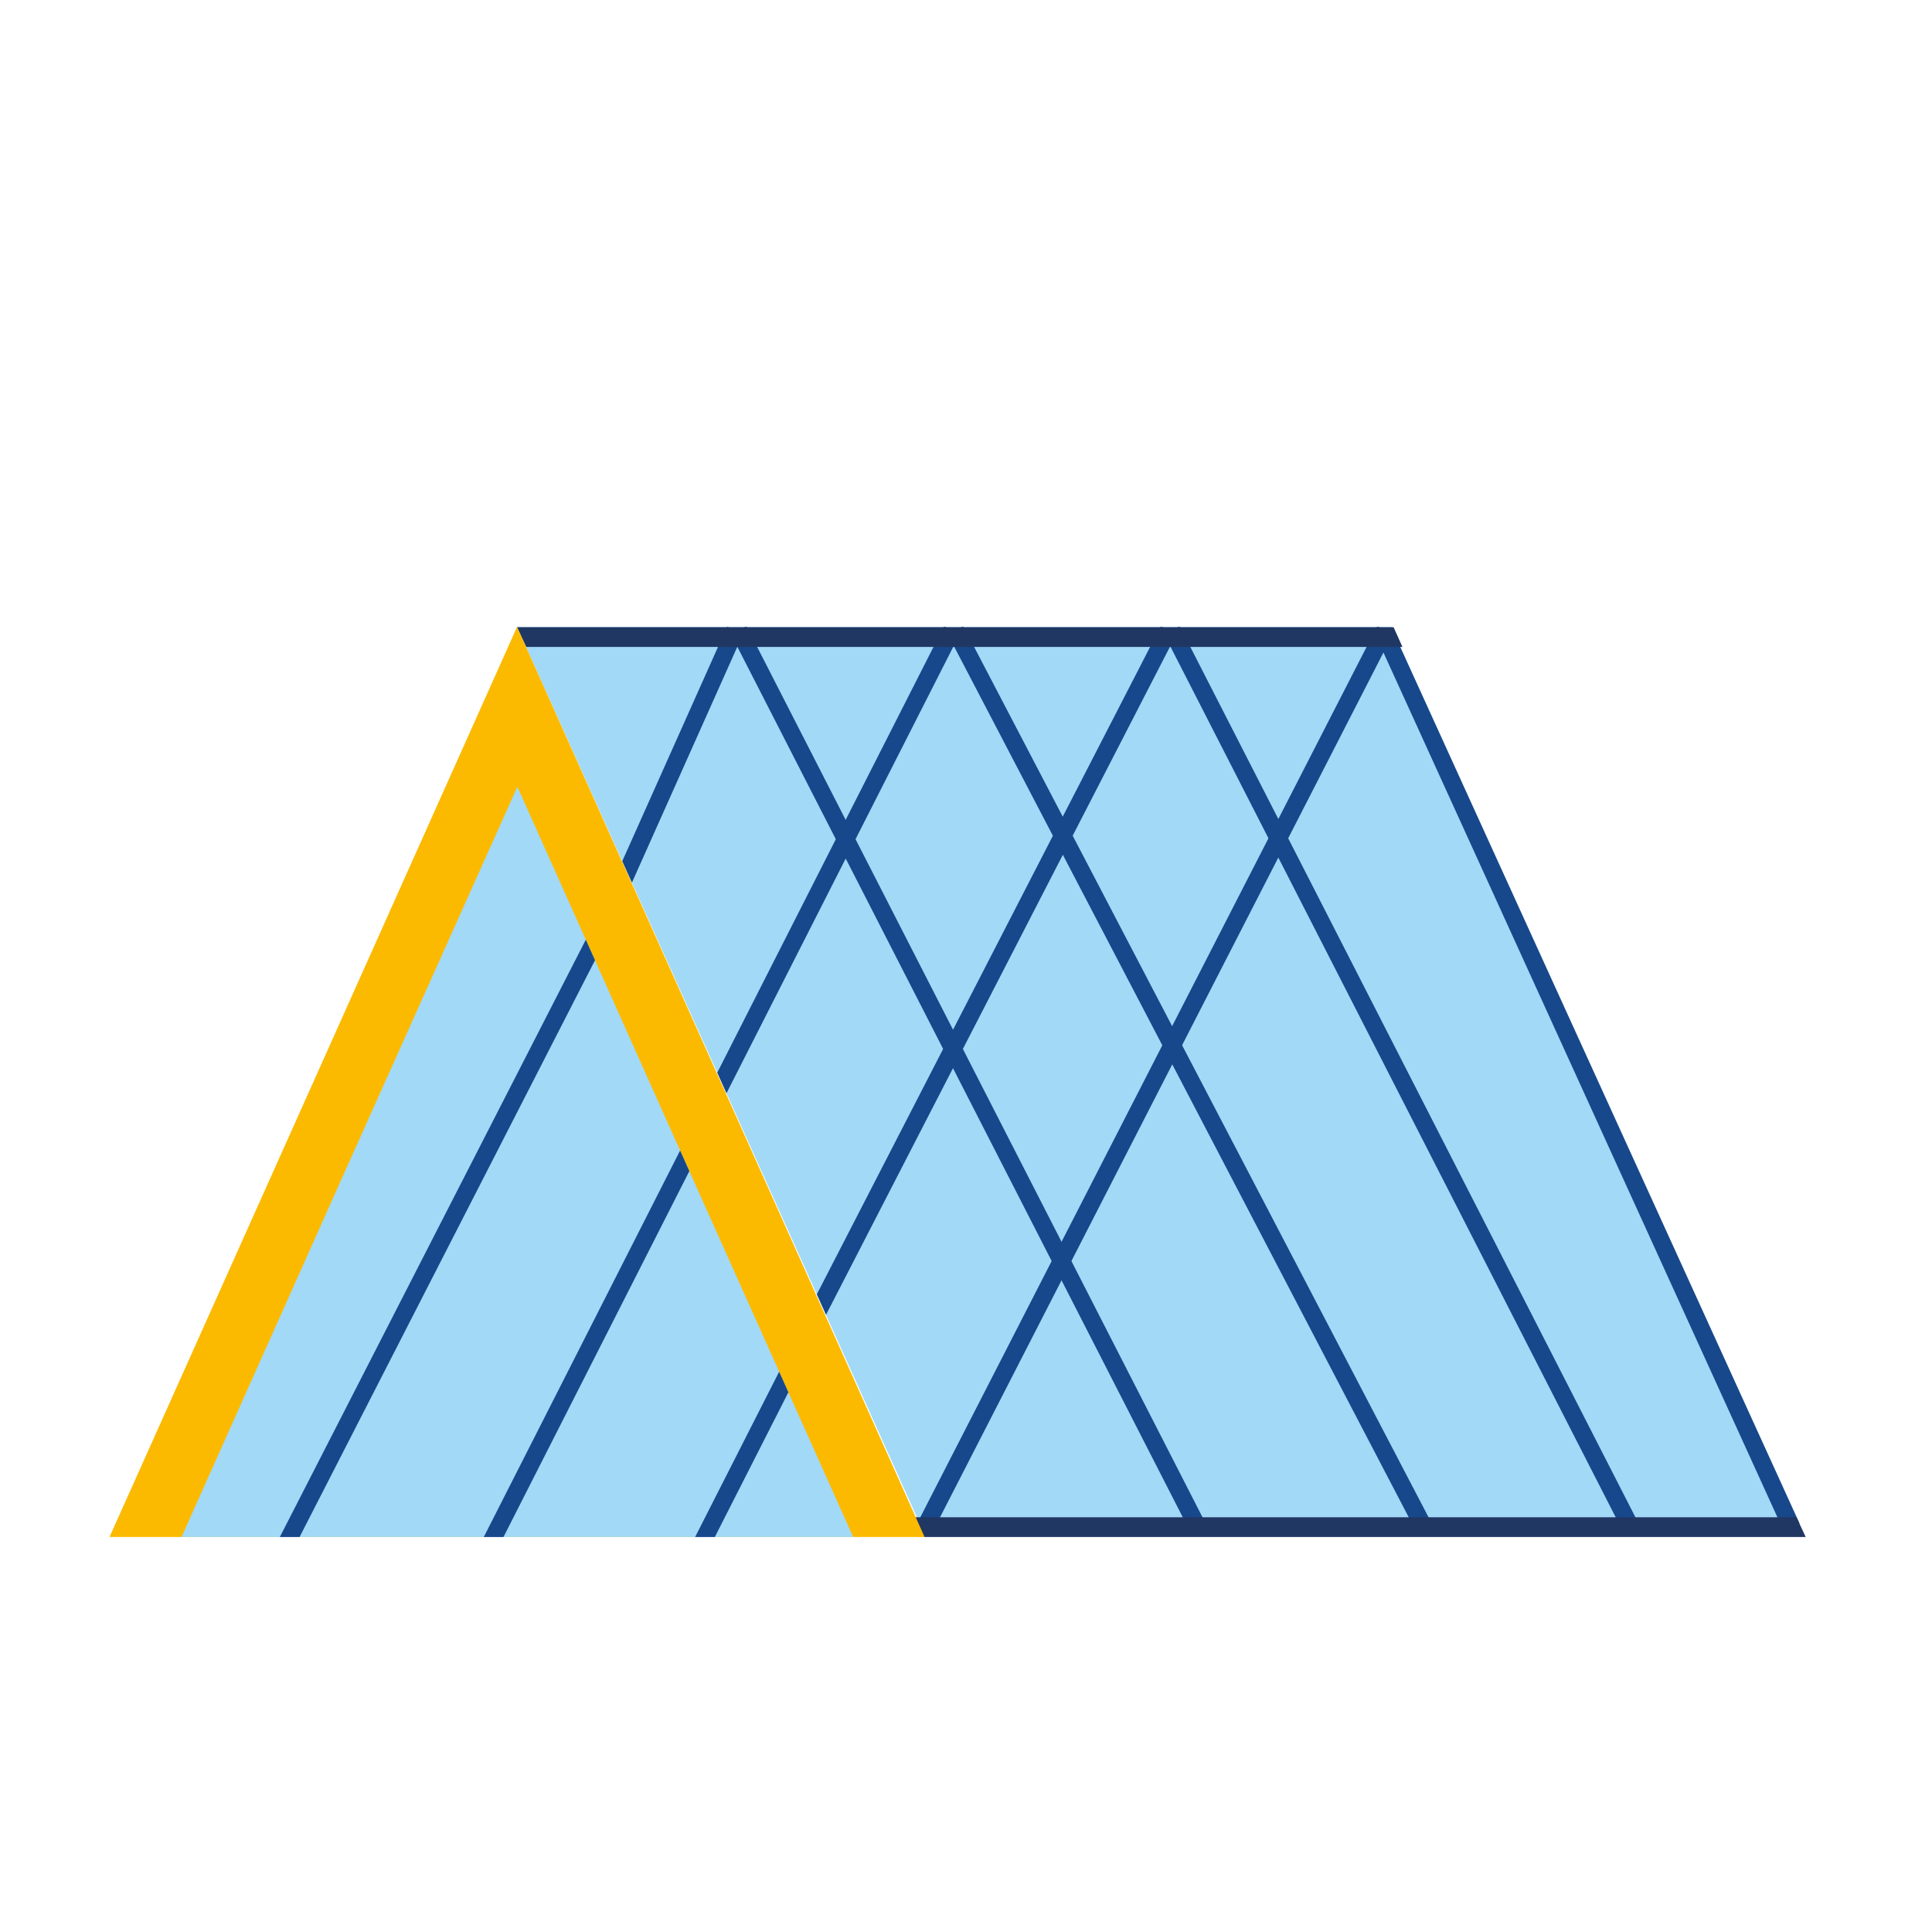
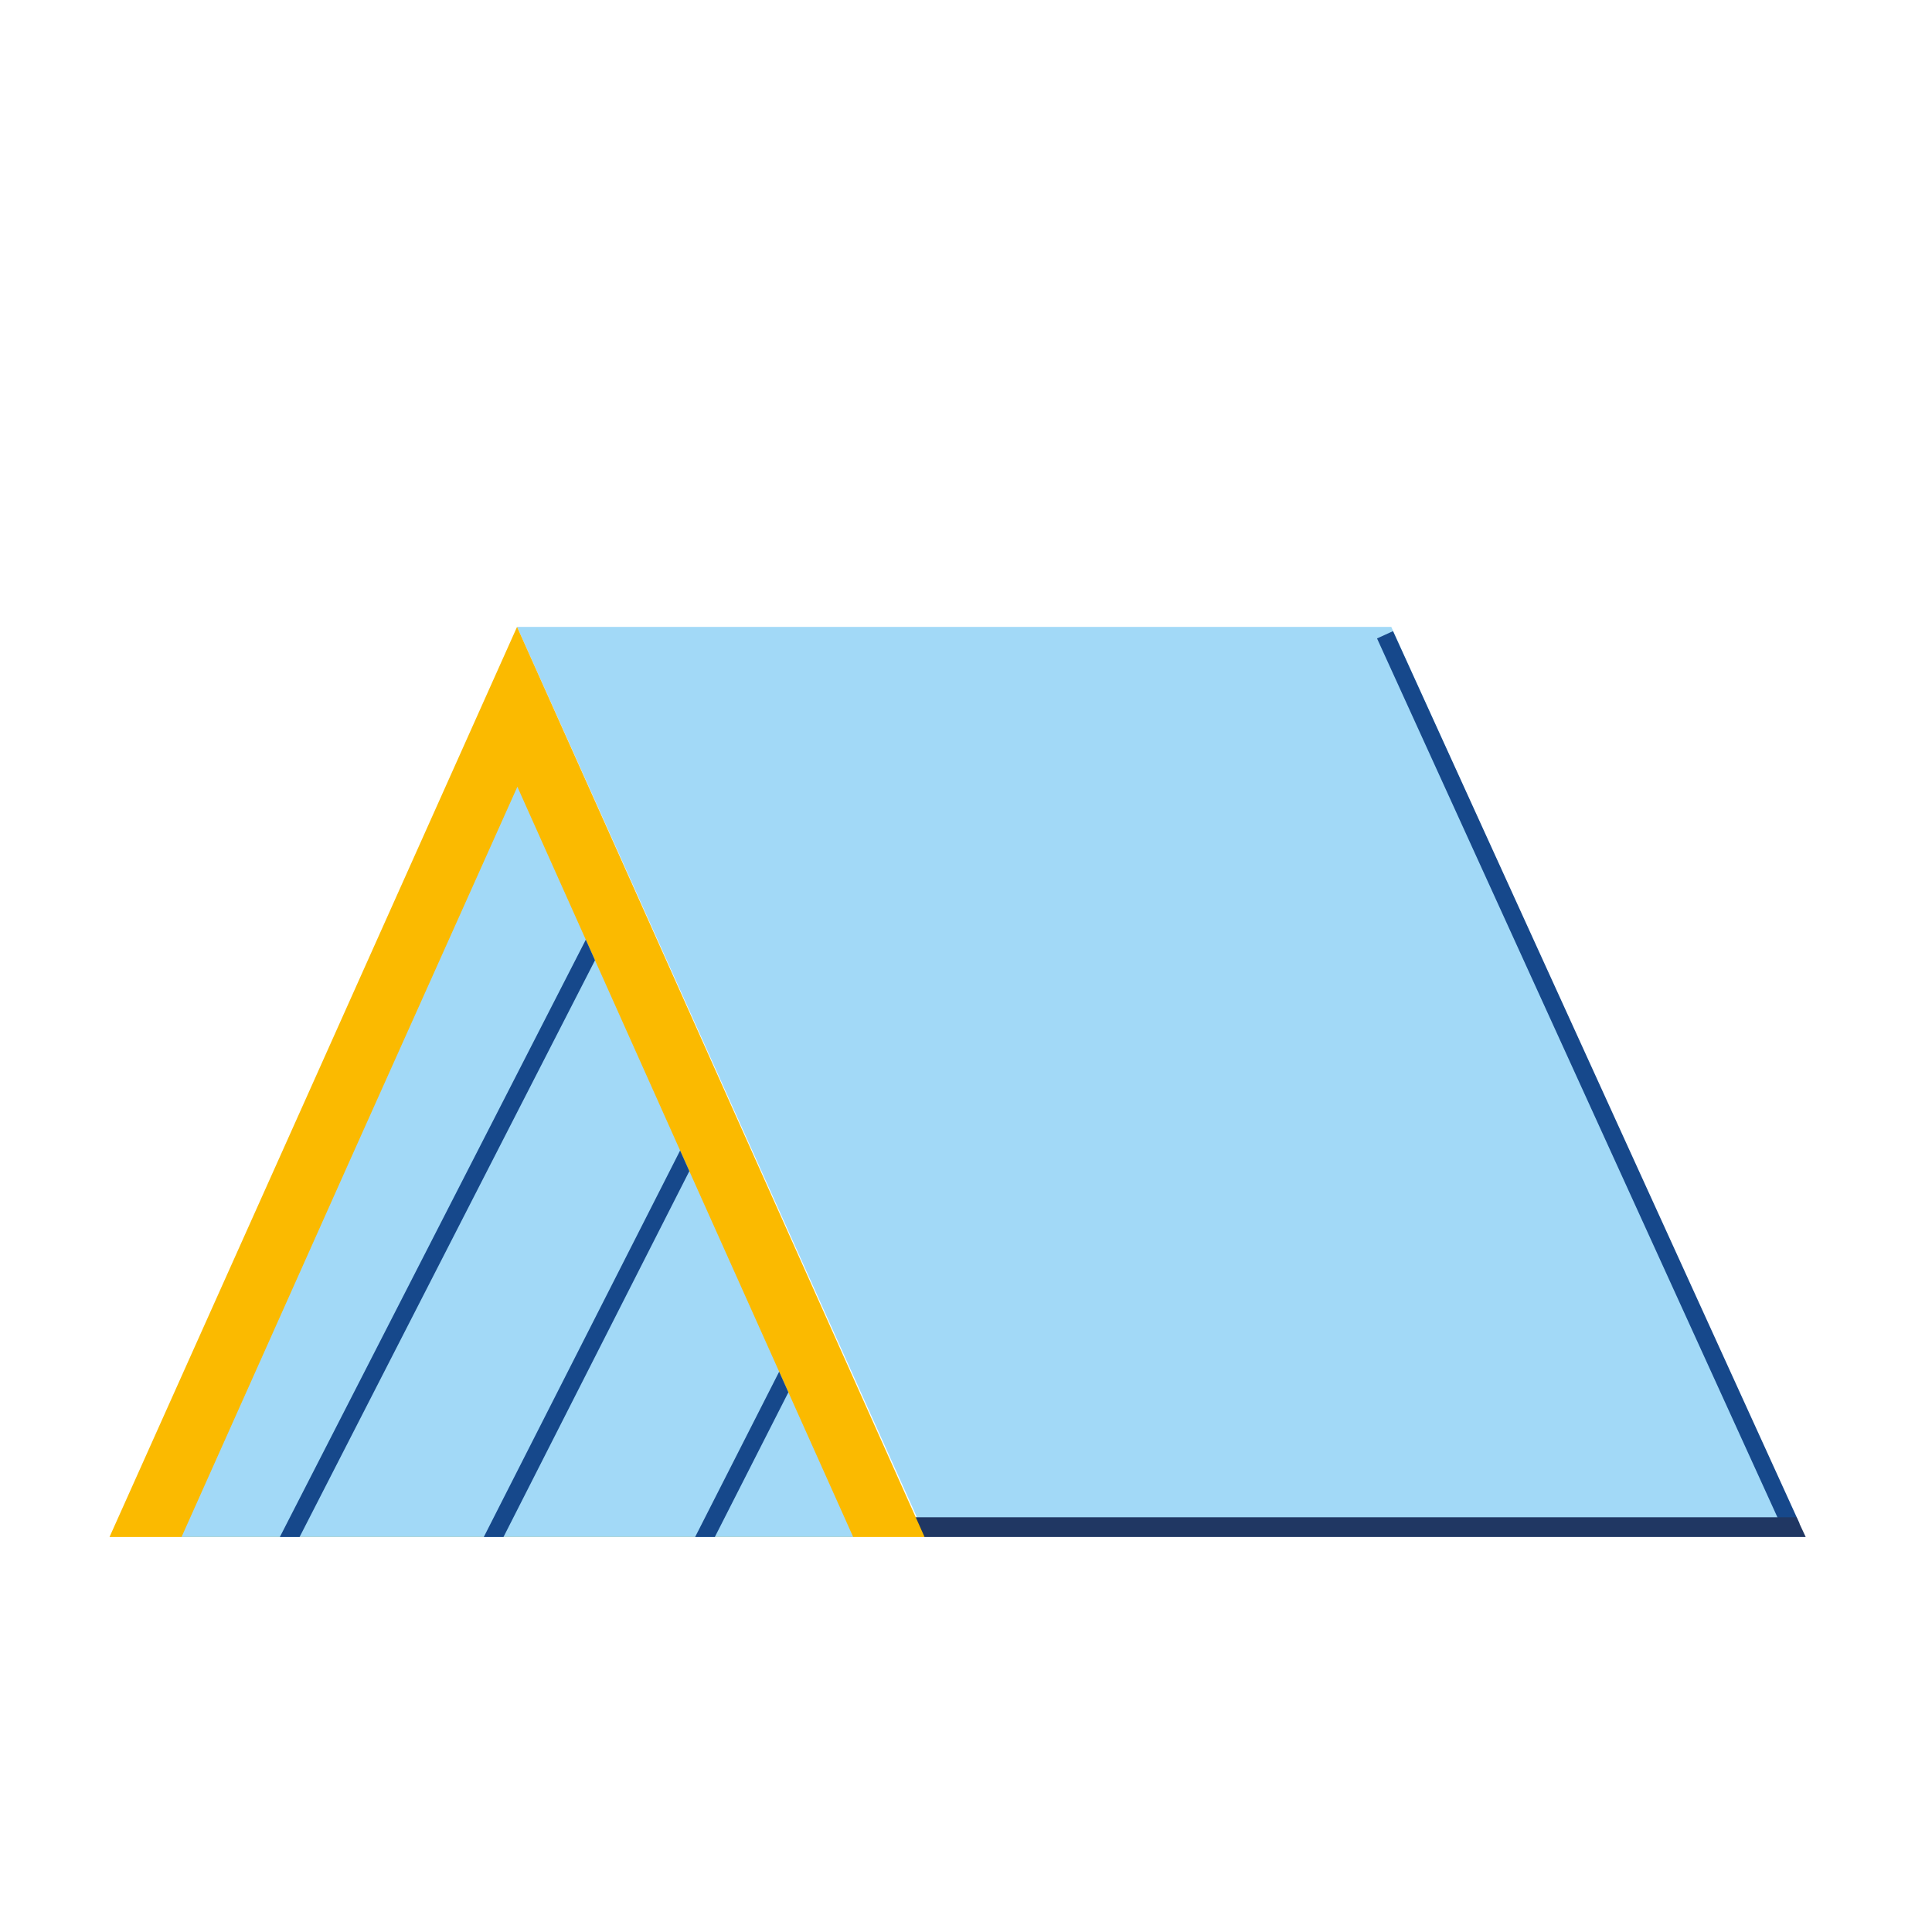
<svg xmlns="http://www.w3.org/2000/svg" xml:space="preserve" width="55mm" height="55mm" version="1.1" style="shape-rendering:geometricPrecision; text-rendering:geometricPrecision; image-rendering:optimizeQuality; fill-rule:evenodd; clip-rule:evenodd" viewBox="0 0 5874 5874">
  <defs>
    <style type="text/css">
   
    .str0 {stroke:#16488B;stroke-width:53.397}
    .fil0 {fill:none}
    .fil3 {fill:#FBBA00}
    .fil1 {fill:#A2D9F7}
    .fil2 {fill:#203763}
   
  </style>
    <clipPath id="id0">
-       <path d="M1572 1906l2658 0 1251 2763 -2668 0 -1241 -2763z" />
+       <path d="M1572 1906z" />
    </clipPath>
    <clipPath id="id1">
      <path d="M1573 2392l510 1140 511 1141 -1021 0 -1021 0 510 -1141 511 -1140z" />
    </clipPath>
  </defs>
  <g id="Vrstva_x0020_1">
    <rect class="fil0" width="5874" height="5874" />
    <polygon class="fil1" points="1572,1906 4230,1906 5481,4669 2813,4669 " />
    <g style="clip-path:url(#id0)">
      <g id="_2829454477296">
        <line id="1" class="fil0 str0" x1="2235" y1="1916" x2="1861" y2="2753" />
        <line class="fil0 str0" x1="2894" y1="1916" x2="2098" y2="3483" />
        <line class="fil0 str0" x1="3553" y1="1916" x2="2443" y2="4072" />
-         <line class="fil0 str0" x1="4211" y1="1916" x2="2805" y2="4658" />
        <line class="fil0 str0" x1="3563" y1="1916" x2="5019" y2="4763" />
        <line class="fil0 str0" x1="2905" y1="1916" x2="4368" y2="4718" />
        <line class="fil0 str0" x1="2246" y1="1916" x2="3690" y2="4738" />
      </g>
    </g>
    <polygon class="fil0" points="1572,1906 4230,1906 5481,4669 2813,4669 " />
    <line class="fil0 str0" x1="4211" y1="1930" x2="5447" y2="4643" />
    <polygon class="fil2" points="2781,4613 5462,4613 5490,4673 2809,4673 " />
-     <polygon class="fil2" points="1572,1907 4237,1907 4264,1967 1600,1967 " />
    <polygon class="fil3" points="1572,1906 2191,3289 2811,4673 1572,4673 333,4673 953,3289 " />
    <polygon class="fil1" points="1573,2392 2083,3532 2594,4673 1573,4673 552,4673 1062,3532 " />
    <g style="clip-path:url(#id1)">
      <g id="_2829454480880">
        <line id="1" class="fil0 str0" x1="2114" y1="3466" x2="1318" y2="5033" />
        <line class="fil0 str0" x1="1870" y1="2742" x2="824" y2="4784" />
        <line class="fil0 str0" x1="2546" y1="3881" x2="1750" y2="5447" />
      </g>
    </g>
    <polygon class="fil0" points="1573,2392 2083,3532 2594,4673 1573,4673 552,4673 1062,3532 " />
  </g>
</svg>